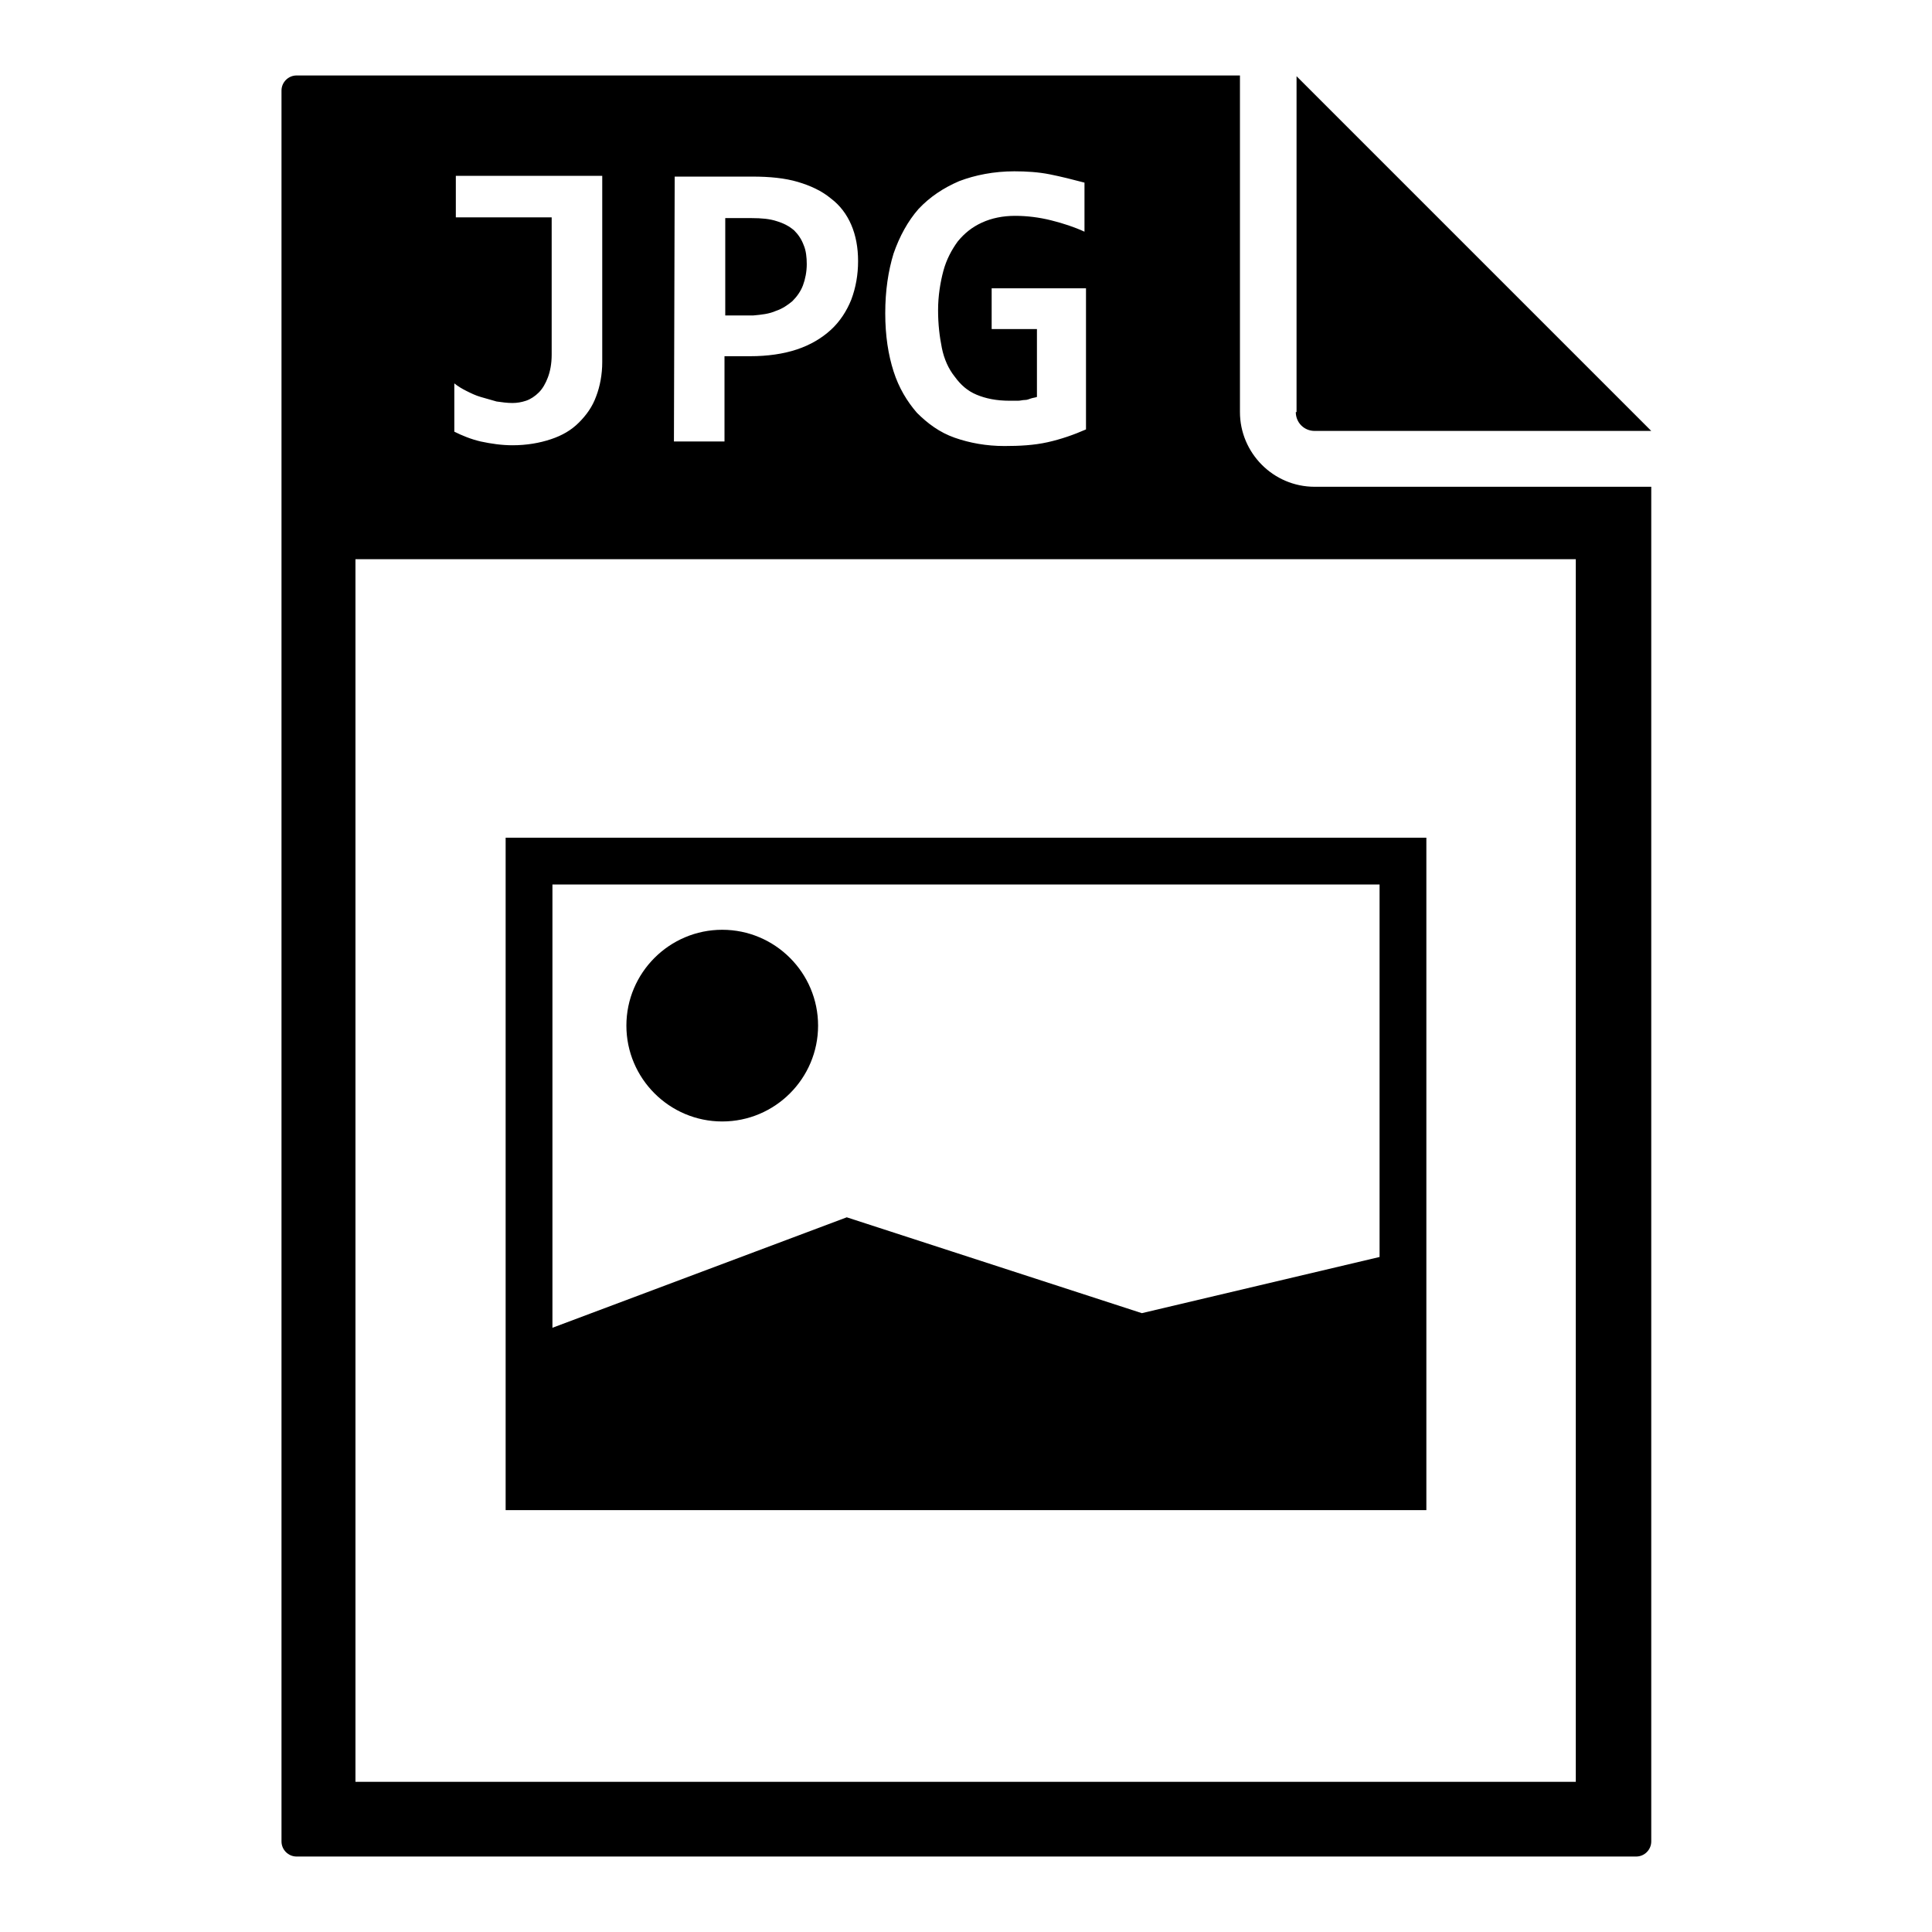
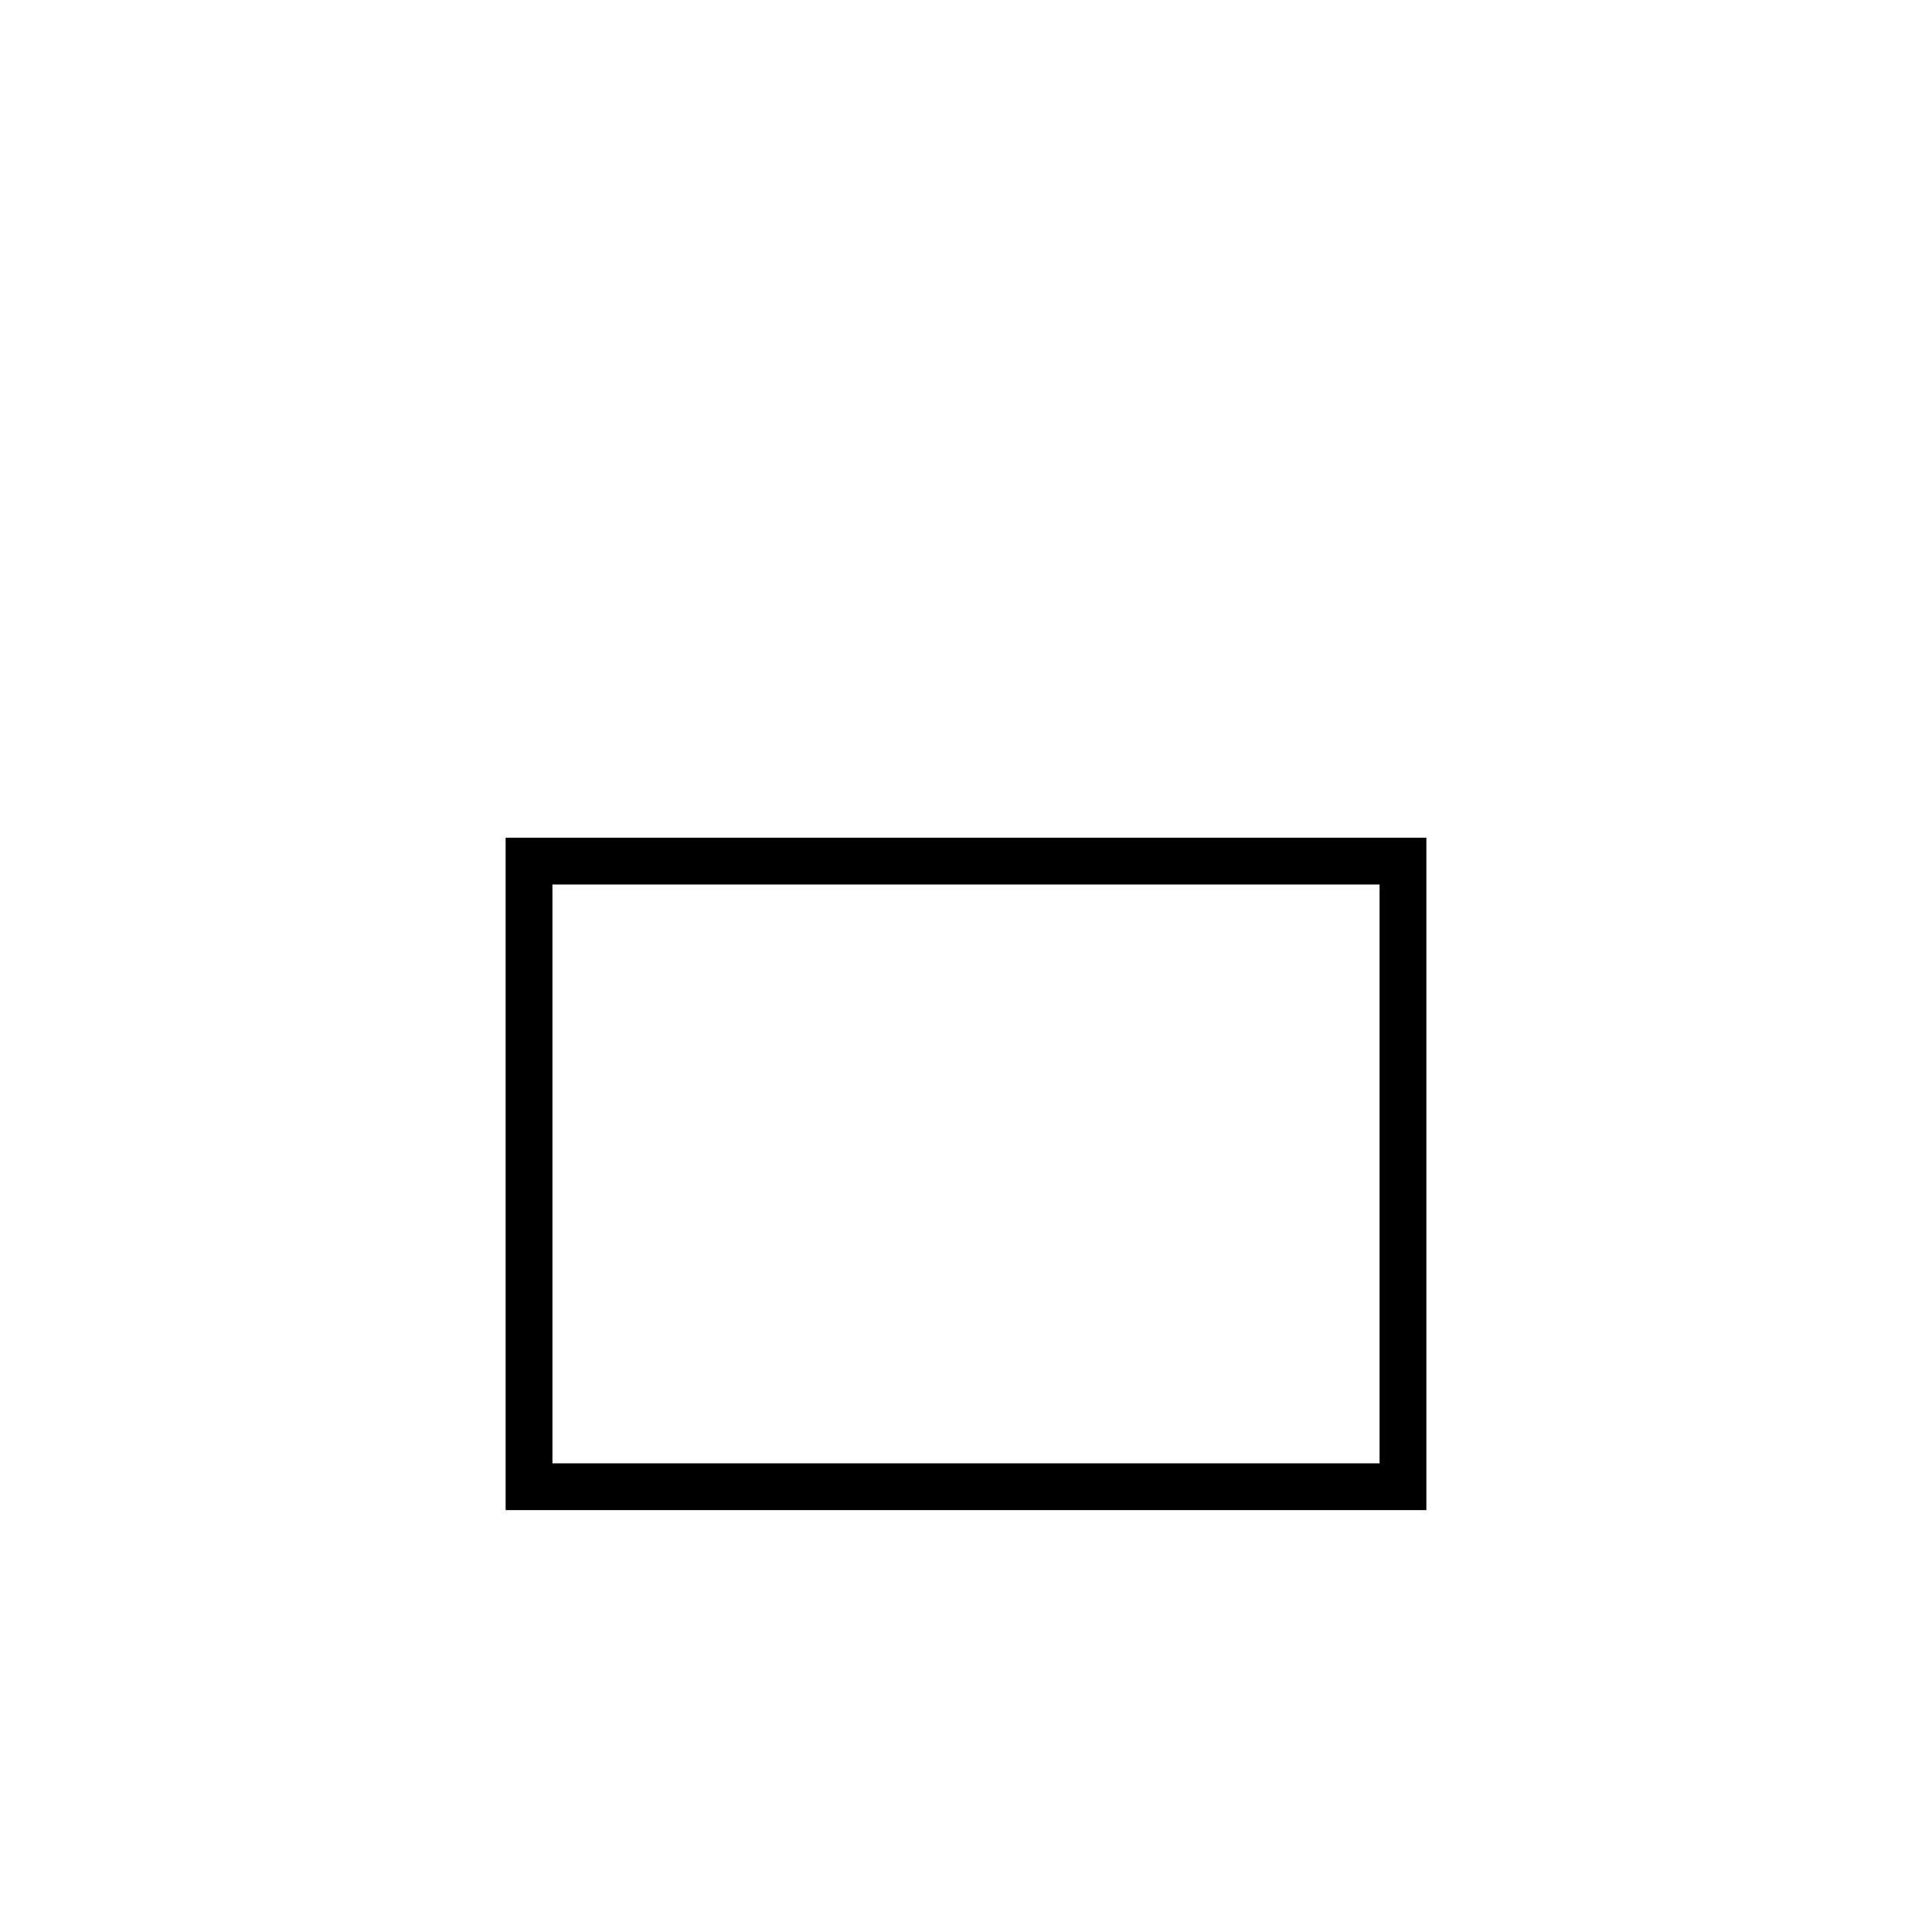
<svg xmlns="http://www.w3.org/2000/svg" version="1.1" x="0px" y="0px" viewBox="0 0 256 256" enable-background="new 0 0 256 256" xml:space="preserve">
  <g>
    <g>
-       <path fill="#000000" d="M171.7,54.6c0,1.4,1.1,2.5,2.5,2.5h44.6l-47-47V54.6z" />
-       <path fill="#000000" d="M174.2,64.5c-5.5,0-9.9-4.5-9.9-9.9V10h-125c-1.1,0-2,0.9-2,2V244c0,1.1,0.9,2,2,2h177.5c1.1,0,2-0.9,2-2V64.5H174.2z M118.4,33.6c0.8-2.3,1.9-4.3,3.3-5.9c1.5-1.6,3.3-2.8,5.4-3.7c2.1-0.8,4.6-1.3,7.3-1.3c1.6,0,3.2,0.1,4.7,0.4c1.5,0.3,3.1,0.7,4.6,1.1v6.5c-1.3-0.6-2.8-1.1-4.4-1.5c-1.6-0.4-3.2-0.6-4.8-0.6c-1.6,0-3.1,0.3-4.4,0.9c-1.3,0.6-2.3,1.4-3.2,2.5c-0.8,1.1-1.5,2.4-1.9,3.9c-0.4,1.5-0.7,3.3-0.7,5.2c0,1.9,0.2,3.5,0.5,5c0.3,1.5,0.9,2.8,1.7,3.8c0.8,1.1,1.7,1.9,2.9,2.4s2.6,0.8,4.4,0.8c0.4,0,0.8,0,1.1,0c0.3,0,0.6-0.1,0.9-0.1c0.3,0,0.5-0.1,0.8-0.2s0.5-0.1,0.8-0.2v-9h-6v-5.4h12.5v18.7c-1.6,0.7-3.3,1.3-5.1,1.7c-1.8,0.4-3.7,0.5-5.7,0.5c-2.4,0-4.6-0.4-6.6-1.1c-2-0.7-3.6-1.9-5-3.3c-1.3-1.5-2.4-3.3-3.1-5.5c-0.7-2.2-1.1-4.7-1.1-7.7C117.3,38.5,117.7,35.9,118.4,33.6z M89.4,23.4h10.3c2.3,0,4.3,0.2,6,0.7s3.2,1.2,4.4,2.2c1.2,0.9,2.1,2.1,2.7,3.5c0.6,1.4,0.9,3,0.9,4.8c0,1.8-0.3,3.5-0.9,5.1c-0.6,1.5-1.5,2.9-2.7,4c-1.2,1.1-2.7,2-4.5,2.6s-3.9,0.9-6.2,0.9H96v11.3h-6.7L89.4,23.4L89.4,23.4z M60.2,50.8c0.5,0.4,1,0.7,1.6,1s1.2,0.6,1.9,0.8c0.7,0.2,1.4,0.4,2.1,0.6c0.7,0.1,1.4,0.2,2.1,0.2c0.6,0,1.2-0.1,1.8-0.3s1.2-0.6,1.7-1.1c0.5-0.5,0.9-1.2,1.2-2c0.3-0.8,0.5-1.8,0.5-3V28.8H60.4v-5.5h19.4V48c0,1.6-0.3,3.2-0.8,4.5c-0.5,1.4-1.3,2.5-2.3,3.5c-1,1-2.2,1.7-3.7,2.2S69.8,59,67.9,59c-1.4,0-2.8-0.2-4.2-0.5c-1.3-0.3-2.5-0.8-3.5-1.3V50.8L60.2,50.8z M208.9,236.1H47.1V74.1h161.7V236.1z" />
-       <path fill="#000000" d="M102.8,41.2c0.9-0.3,1.6-0.8,2.2-1.3c0.6-0.6,1.1-1.3,1.4-2.1c0.3-0.8,0.5-1.8,0.5-2.8c0-0.9-0.1-1.8-0.4-2.5c-0.3-0.8-0.7-1.4-1.3-2c-0.6-0.5-1.3-0.9-2.3-1.2c-0.9-0.3-2-0.4-3.3-0.4h-3.5v12.9h3.7C100.9,41.7,101.9,41.6,102.8,41.2z" />
      <path fill="#000000" d="M189,200.1H67V111h122V200.1z M73.2,193.9h109.6v-76.7H73.2V193.9z" />
-       <path fill="#000000" d="M70.1,177.1l42.1-15.8l39.1,12.7l34.7-8.2V197H70.1V177.1z" />
-       <path fill="#000000" d="M83,135.9c0,7,5.7,12.7,12.7,12.7c7,0,12.7-5.7,12.7-12.7c0-7-5.7-12.7-12.7-12.7C88.7,123.2,83,128.9,83,135.9z" />
    </g>
  </g>
</svg>